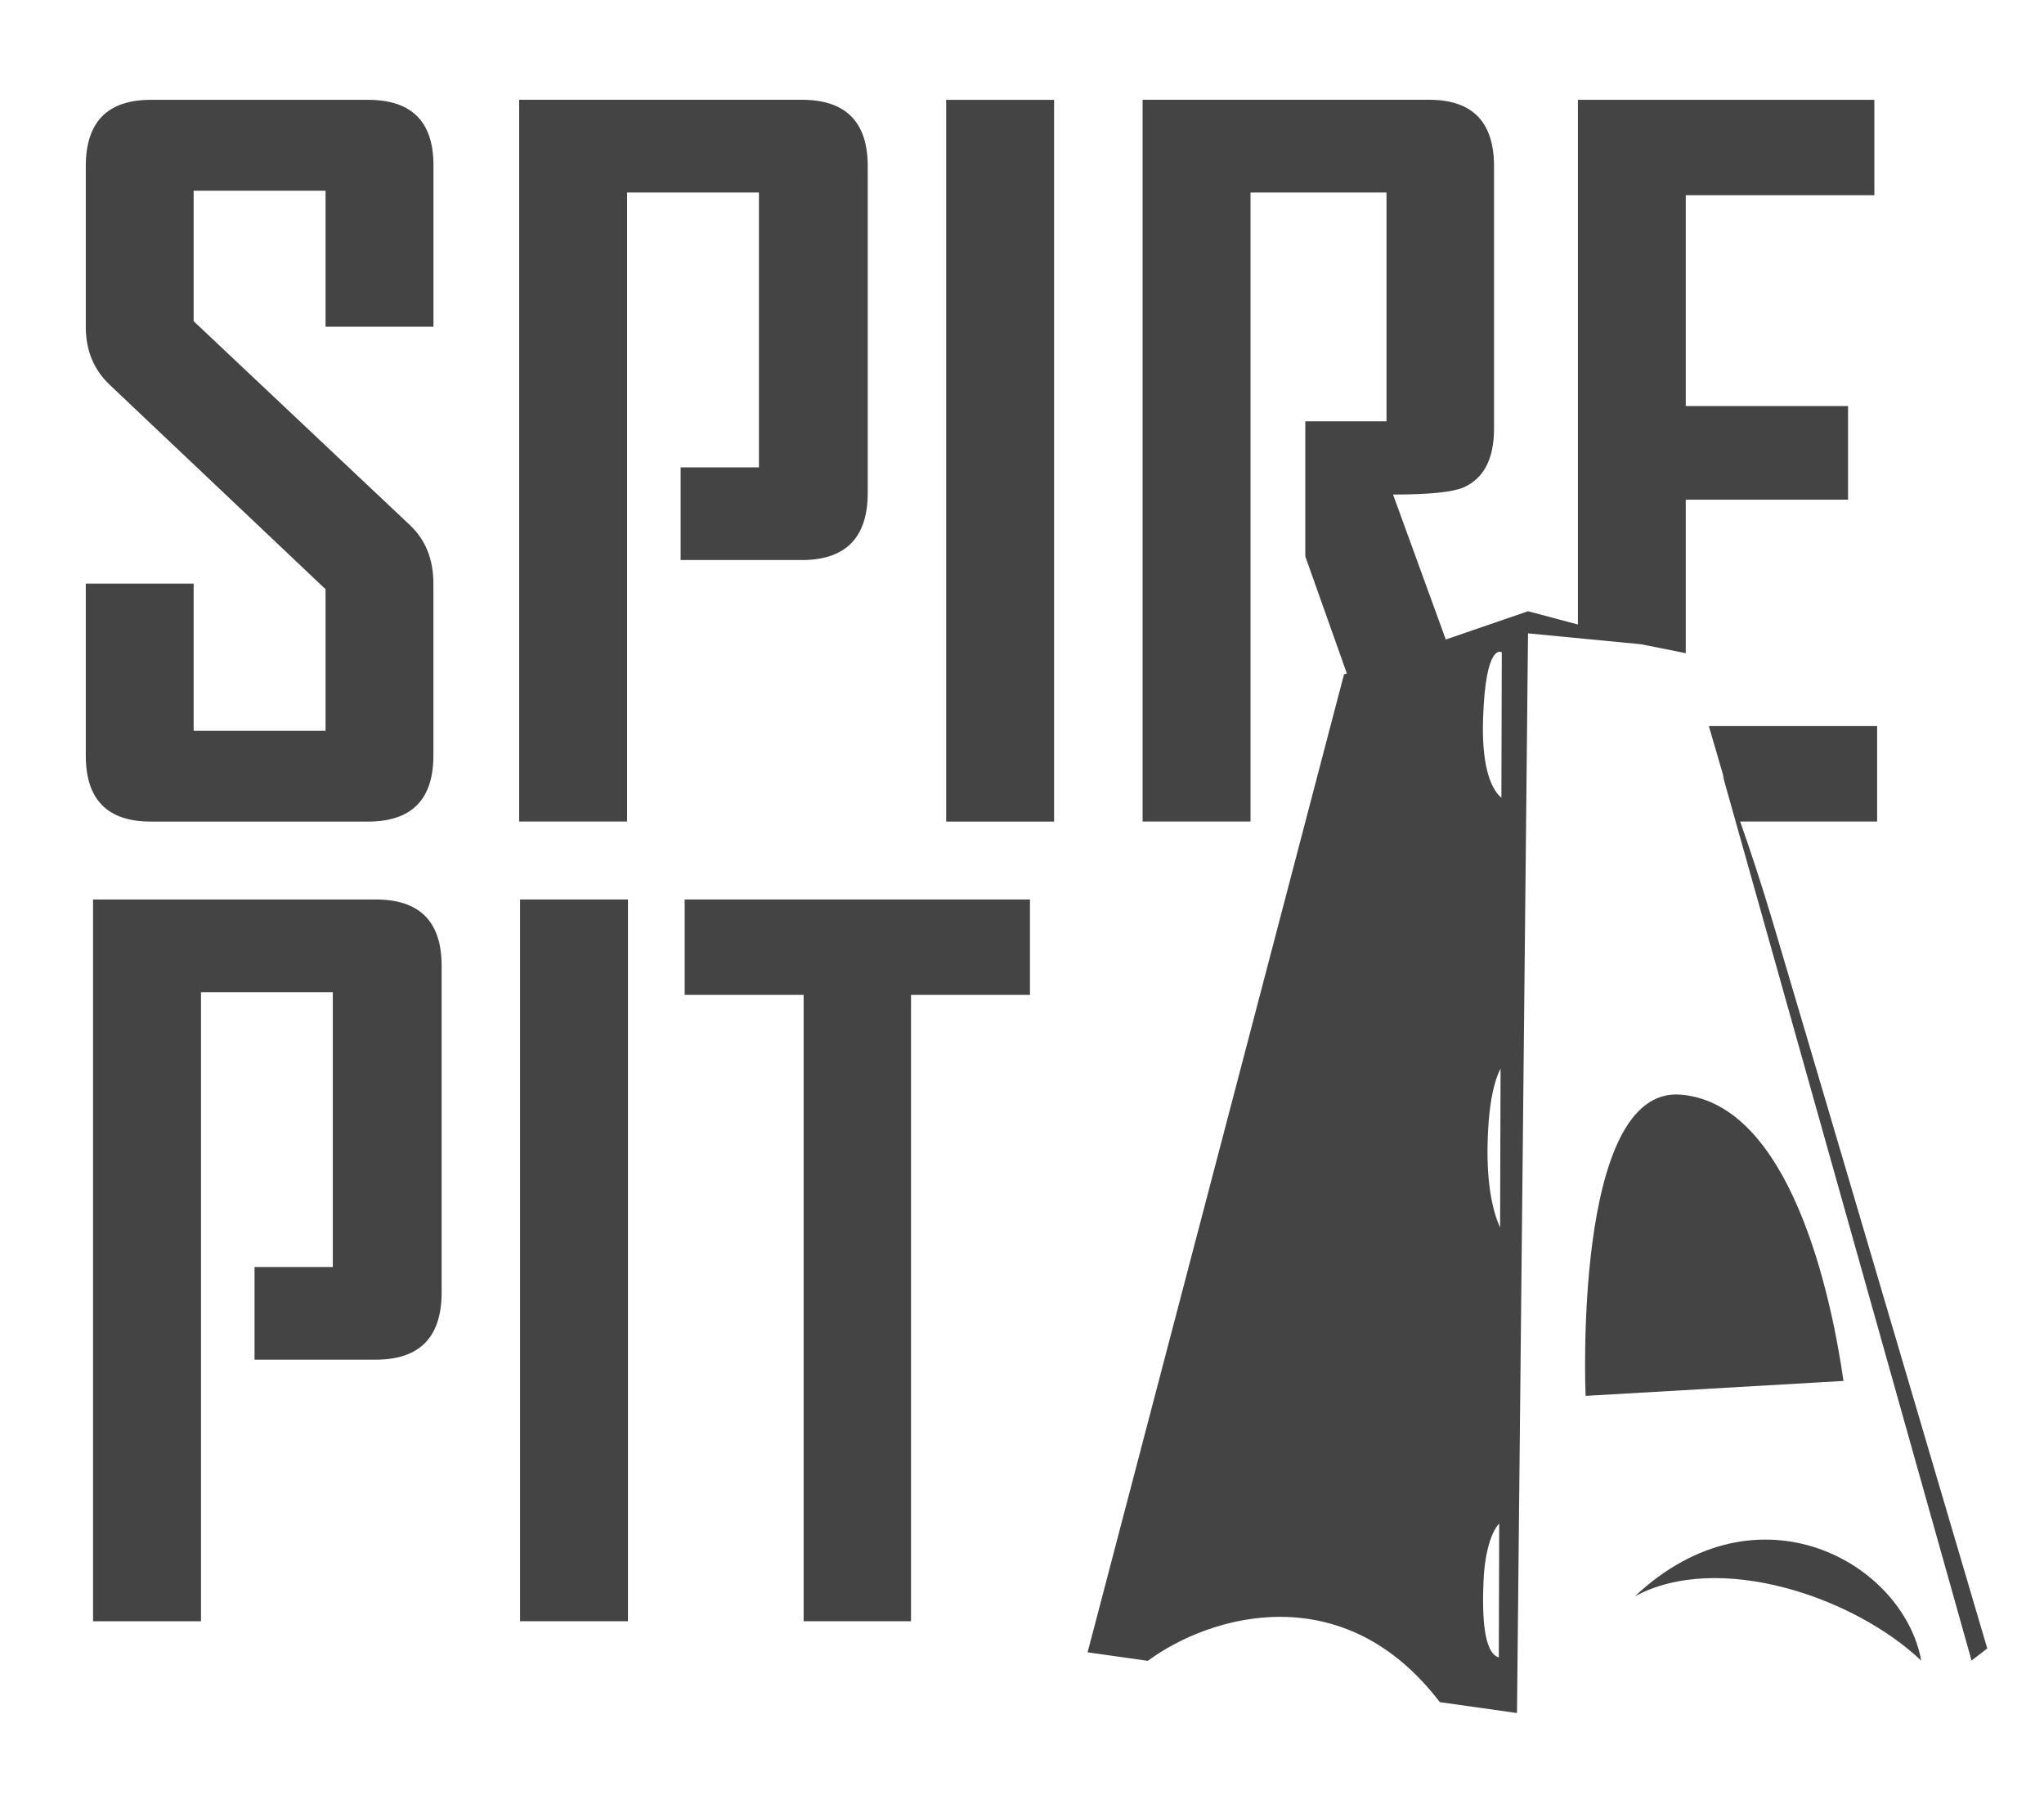
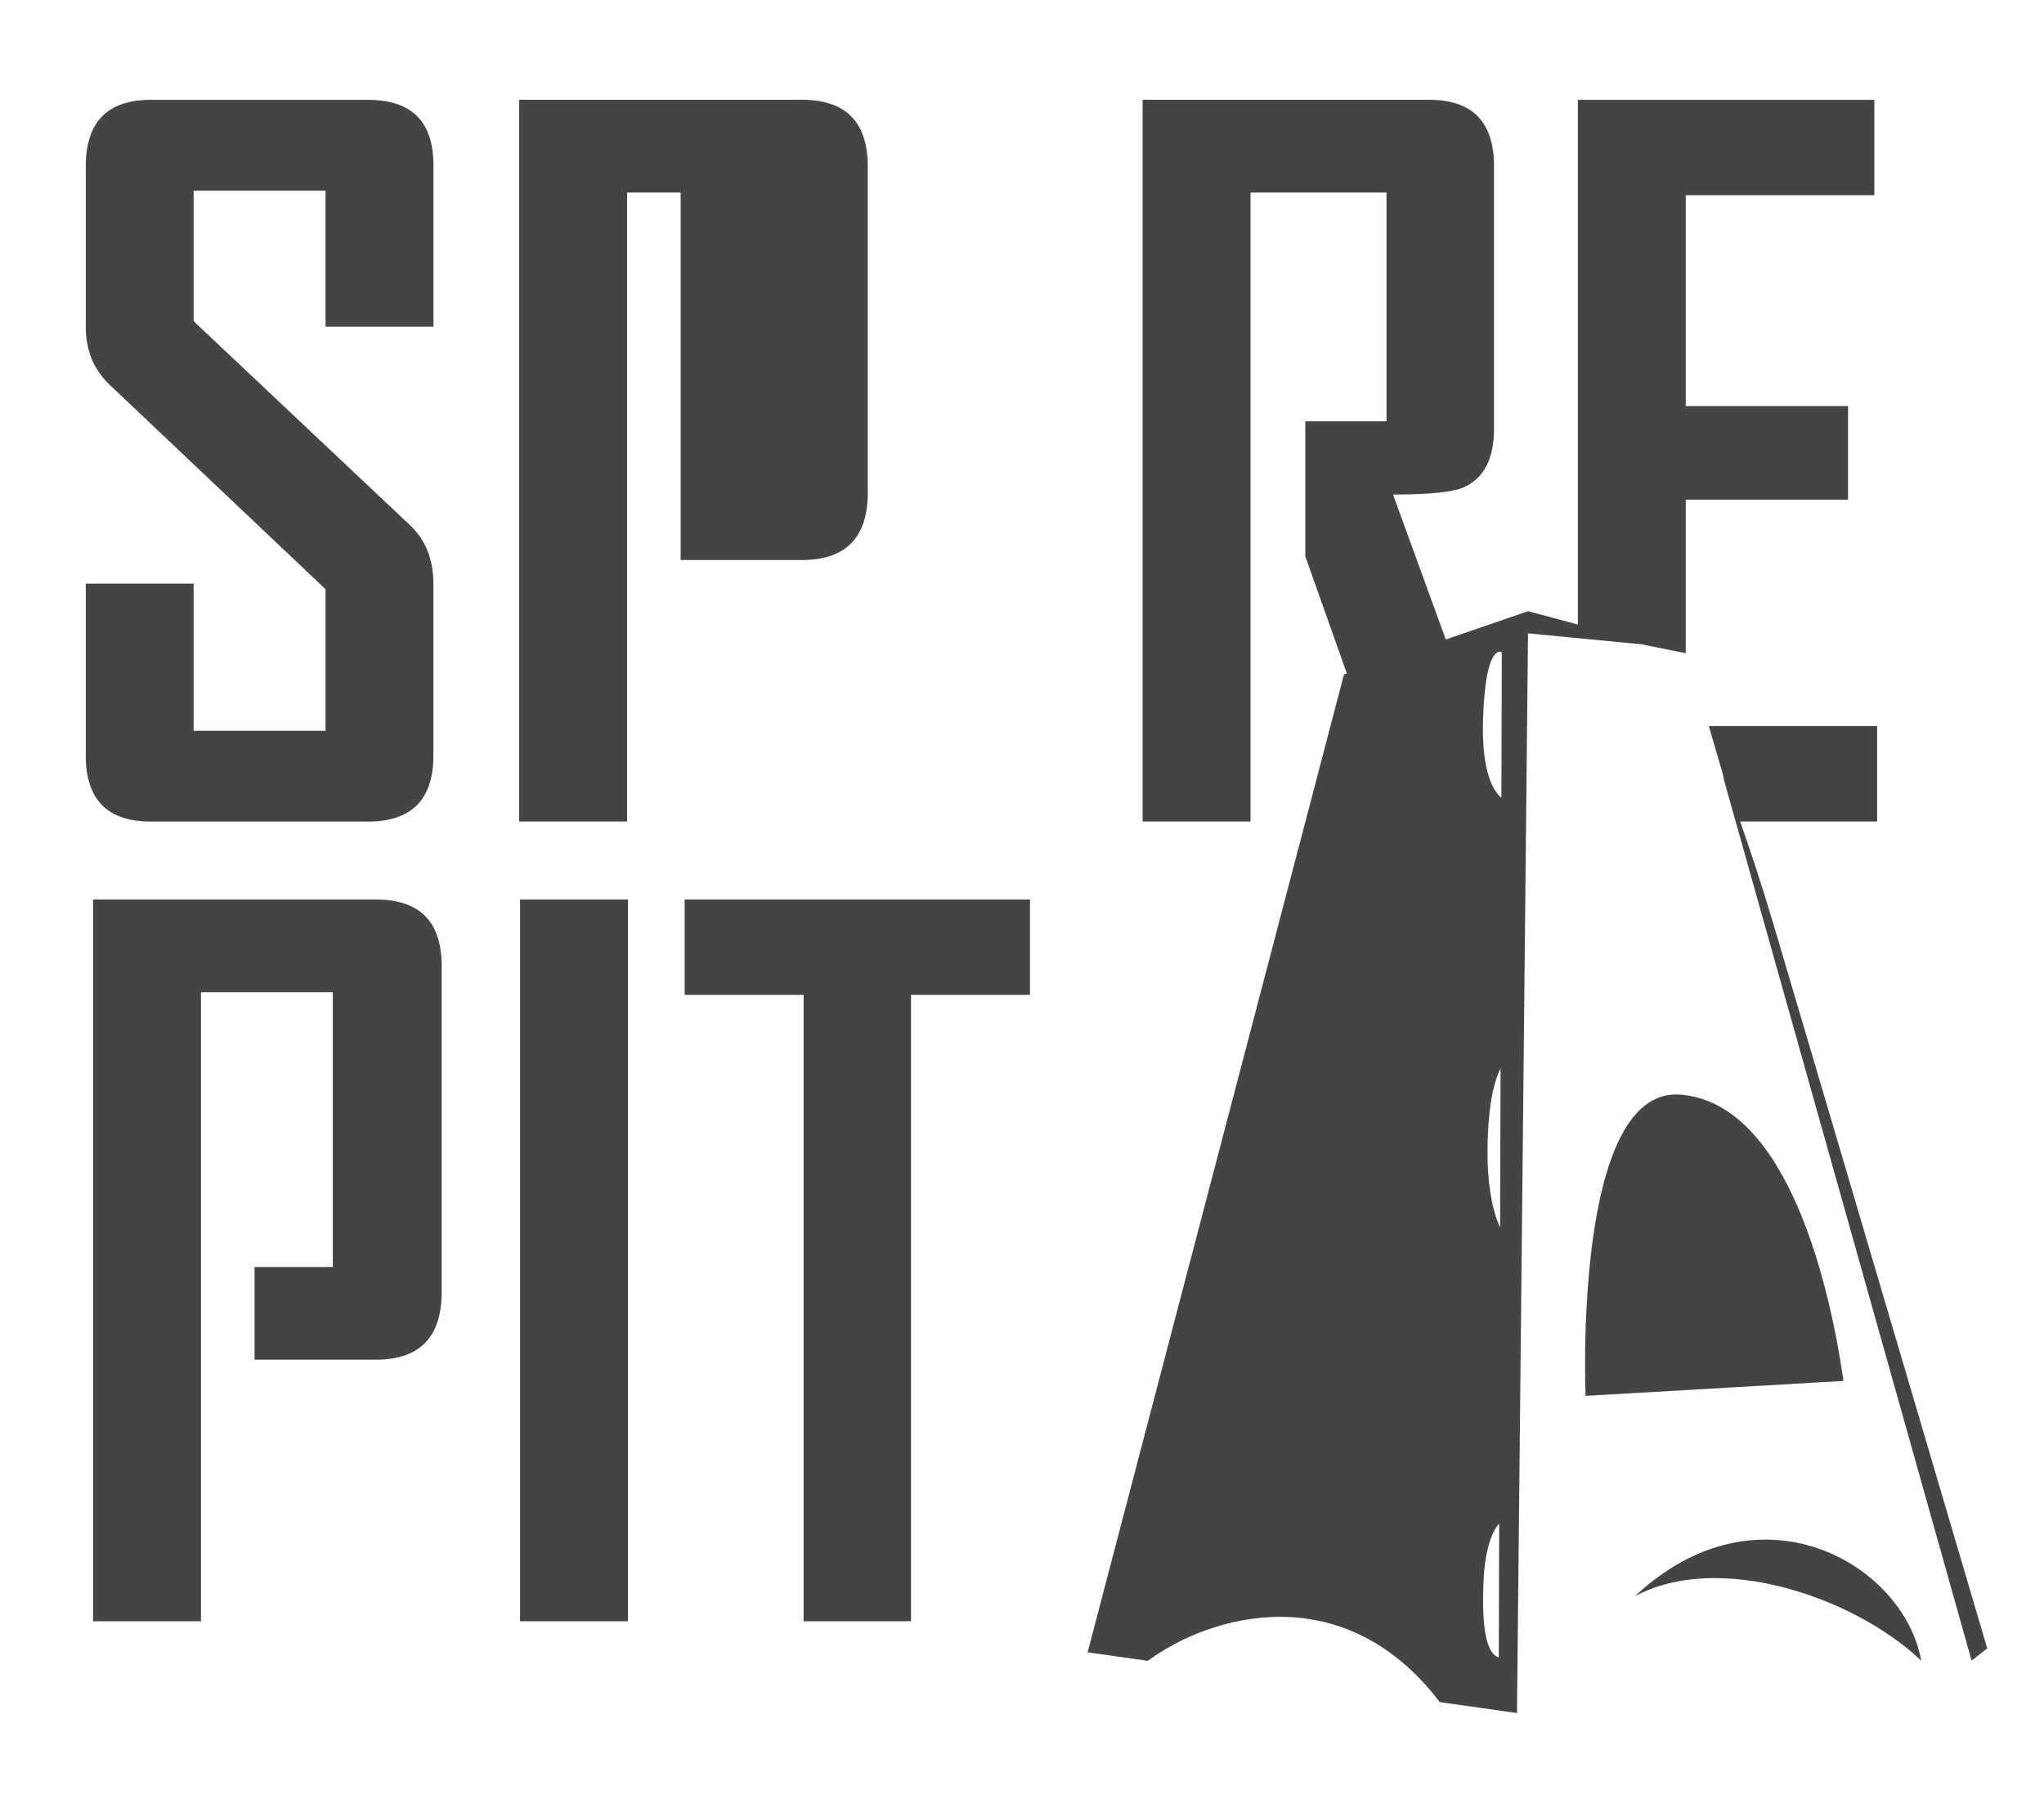
<svg xmlns="http://www.w3.org/2000/svg" version="1.1" id="Layer_1" x="0px" y="0px" viewBox="0 0 300 266.01" style="enable-background:new 0 0 300 266.01;" xml:space="preserve">
  <style type="text/css">
	.st0{fill:#444444;}
</style>
  <g>
    <path class="st0" d="M12.59,85.64v25.24c0,6.45,3.18,9.68,9.54,9.68H54c6.41,0,9.61-3.23,9.61-9.68V85.64   c0-3.56-1.15-6.43-3.45-8.59L28.42,47.13V27.98h19.36v19.96h15.84V24.26c0-6.41-3.2-9.61-9.61-9.61H22.13   c-6.36,0-9.54,3.25-9.54,9.75v23.55c0,3.43,1.15,6.25,3.45,8.46l31.74,30.05v20.78H28.42V85.64H12.59z" />
    <path class="st0" d="M55.14,131.99H13.66V237.9H29.5v-92.31h19.35v40.33H37.36v13.6h17.78c6.45,0,9.68-3.29,9.68-9.88v-47.91   C64.82,135.23,61.6,131.99,55.14,131.99z" />
    <path class="st0" d="M247.42,95.85V73.32h23.82V59.58h-23.82V28.65h27.68V14.65h-43.51v76.99l-7.31-1.95l-12.08,4.15l-7.74-21.27   c5.23,0,8.66-0.34,10.29-1.02c3.02-1.31,4.53-4.2,4.53-8.66V24.39c0-6.5-3.18-9.75-9.54-9.75H167.7v105.91h15.84V28.25h19.96v33.57   h-11.92v19.82l6.1,17.18l-0.42,0.14l-37.63,143.5l8.84,1.25c9.16-6.77,28.73-12.46,42.85,6.06l11.33,1.6l1.62-158.43l16.63,1.6   L247.42,95.85z M219.98,243.21c-2.24-0.67-2.46-6.14-2.24-11.24c0.19-4.26,1.16-7.21,2.3-8.41L219.98,243.21z M220.17,180.14   c-0.95-2.1-2-5.94-1.83-12.51c0.16-6.13,1.07-9.25,1.9-10.83L220.17,180.14z M220.36,117.07c-1.16-0.98-2.94-3.75-2.69-11.54   c0.37-11.46,2.75-9.81,2.75-9.81L220.36,117.07z" />
-     <rect x="138.87" y="14.65" class="st0" width="15.84" height="105.91" />
    <polygon class="st0" points="100.49,145.99 117.95,145.99 117.95,237.9 133.71,237.9 133.71,145.99 151.17,145.99 151.17,131.99    100.49,131.99  " />
    <rect x="76.33" y="131.99" class="st0" width="15.84" height="105.91" />
-     <path class="st0" d="M99.9,82.18h17.78c6.45,0,9.68-3.29,9.68-9.88V24.39c0-6.5-3.23-9.75-9.68-9.75H76.2v105.91h15.84V28.25h19.35   l0,40.33H99.9V82.18z" />
+     <path class="st0" d="M99.9,82.18h17.78c6.45,0,9.68-3.29,9.68-9.88V24.39c0-6.5-3.23-9.75-9.68-9.75H76.2v105.91h15.84V28.25h19.35   H99.9V82.18z" />
    <path class="st0" d="M239.94,234.25c12.22-6.63,32.09,0,42.04,9.43C279.41,229.41,258.14,217.17,239.94,234.25z" />
    <path class="st0" d="M260.22,135.38c-1.82-6.11-3.51-11.14-4.82-14.83h20.11v-14.01h-24.7l2.28,7.83   c-0.18-0.44-0.28-0.69-0.28-0.69l36.56,129.99l2.3-1.78C291.67,241.9,268.15,162.1,260.22,135.38z" />
    <path class="st0" d="M246.69,160.63c-15.93-1.33-13.97,44.2-13.97,44.2l37.85-2.19C268.69,189.49,262.62,161.96,246.69,160.63z" />
  </g>
</svg>